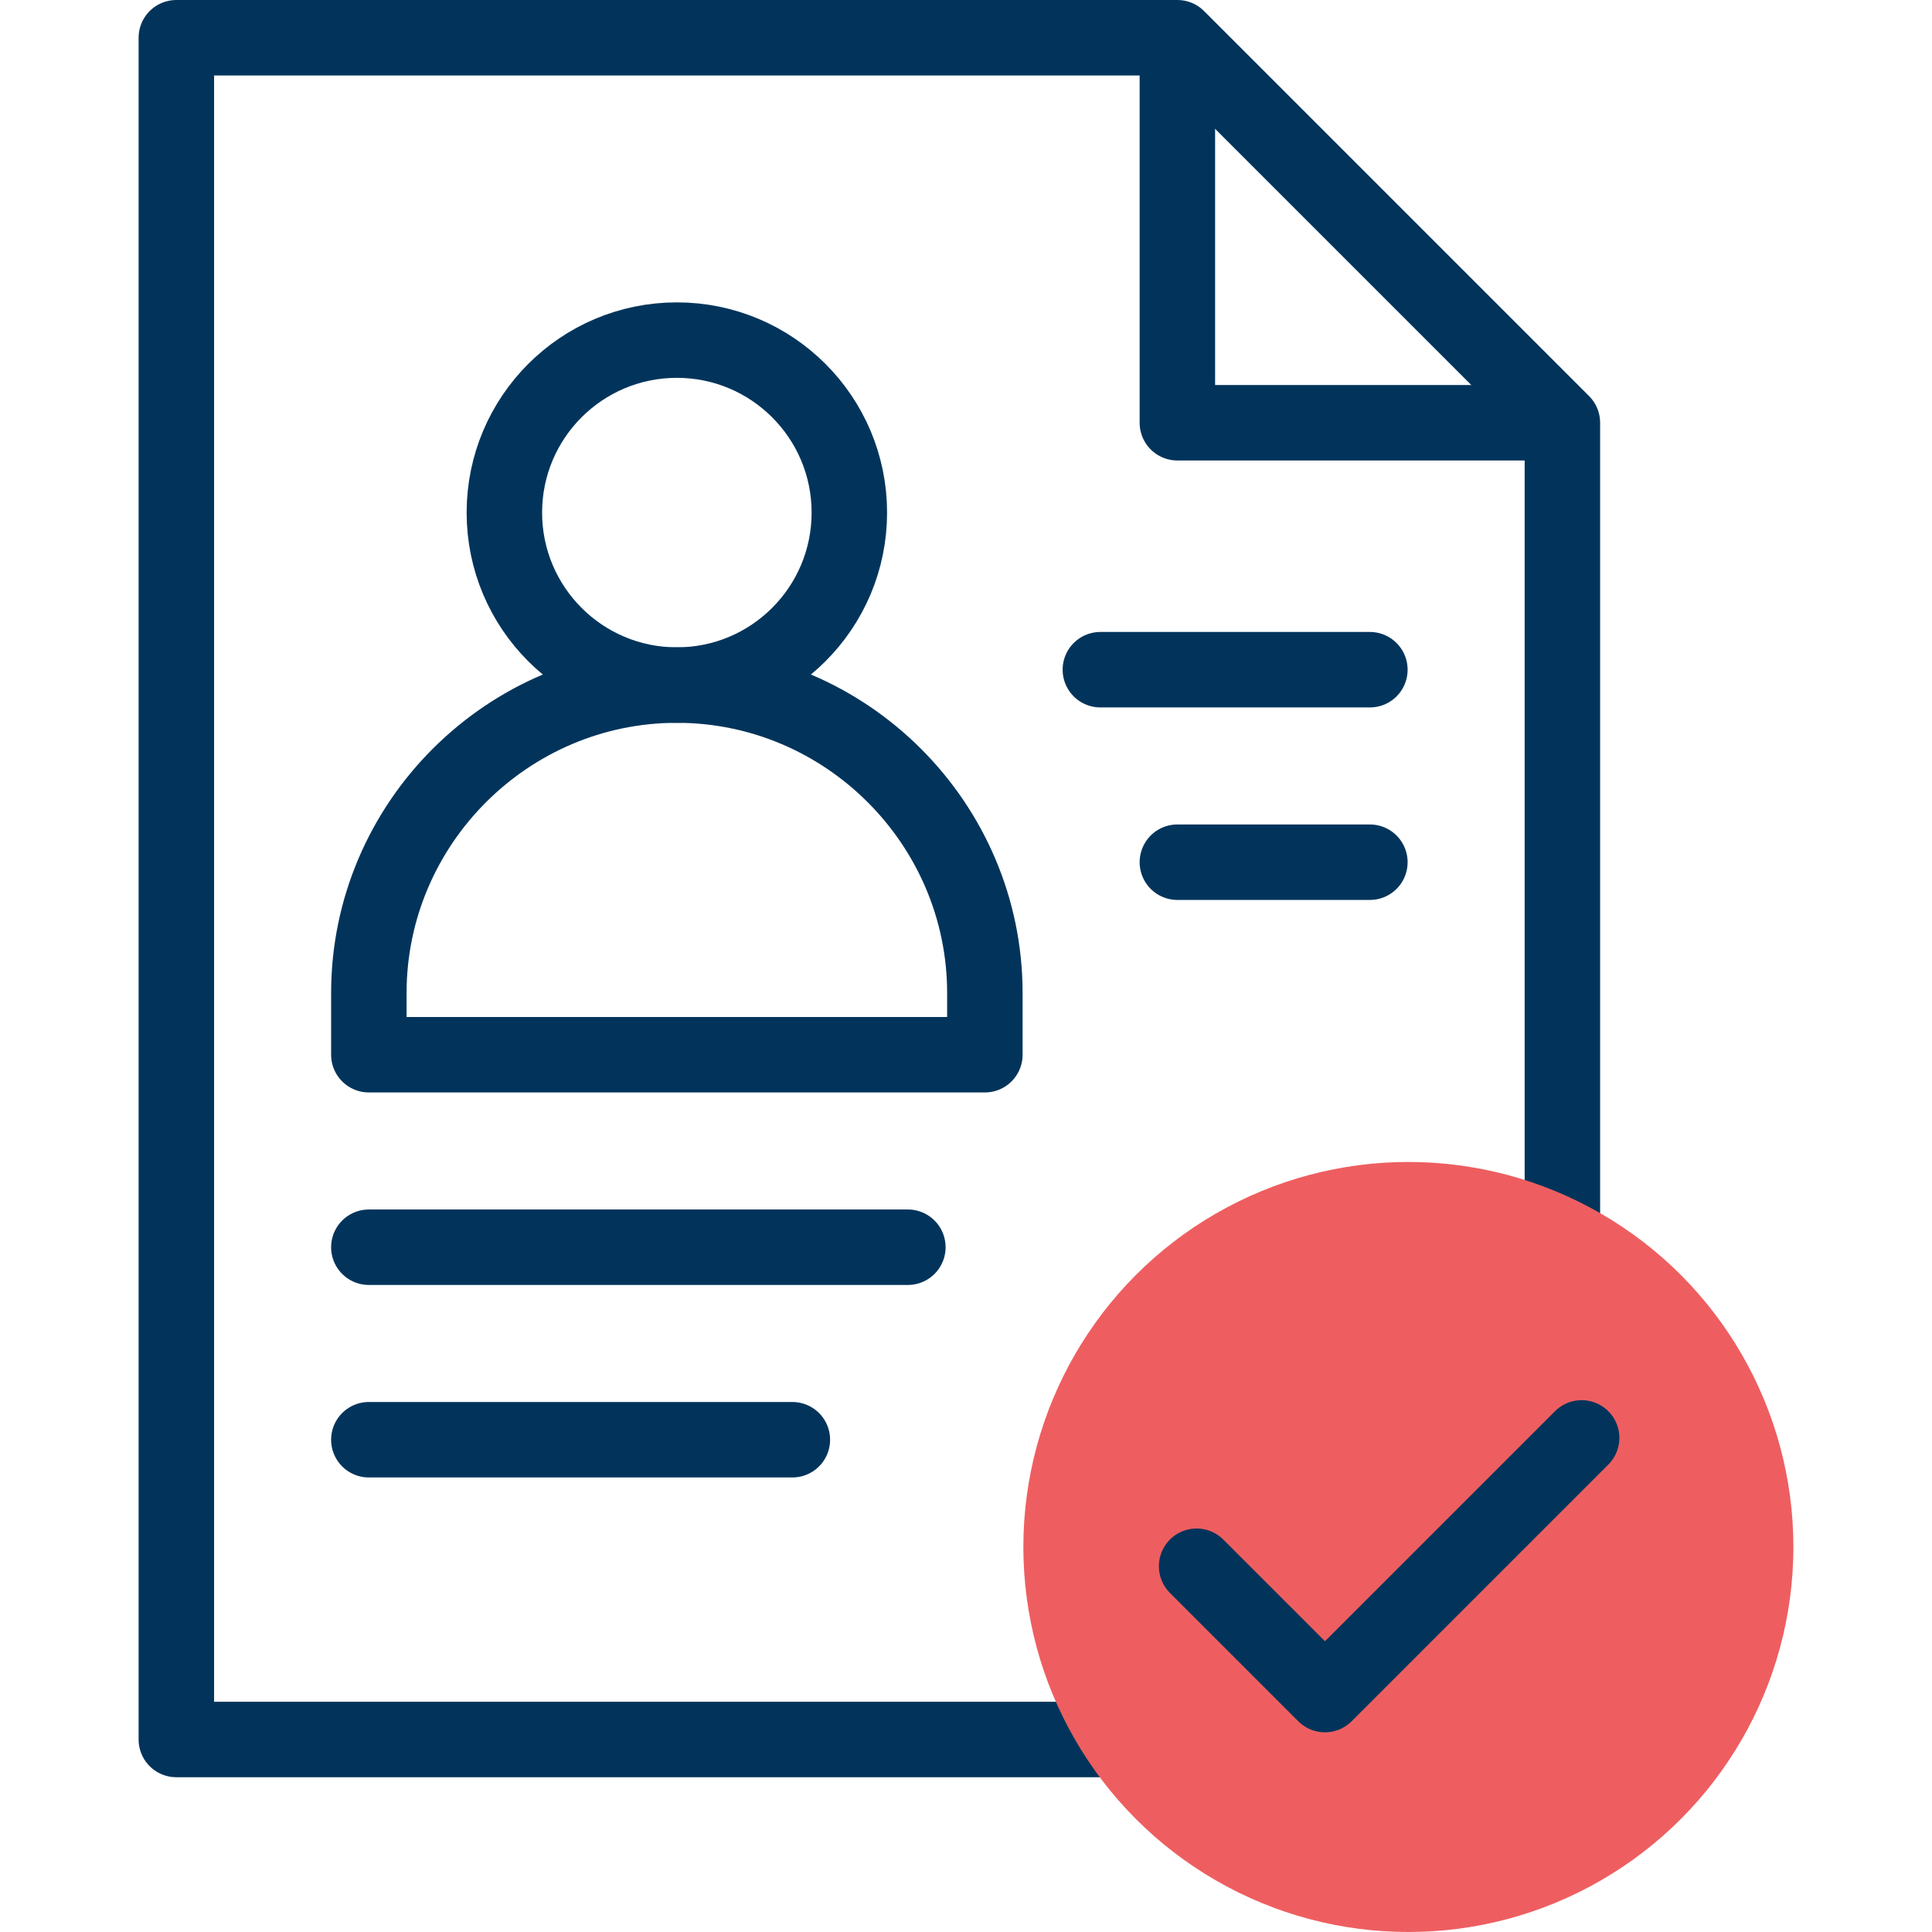
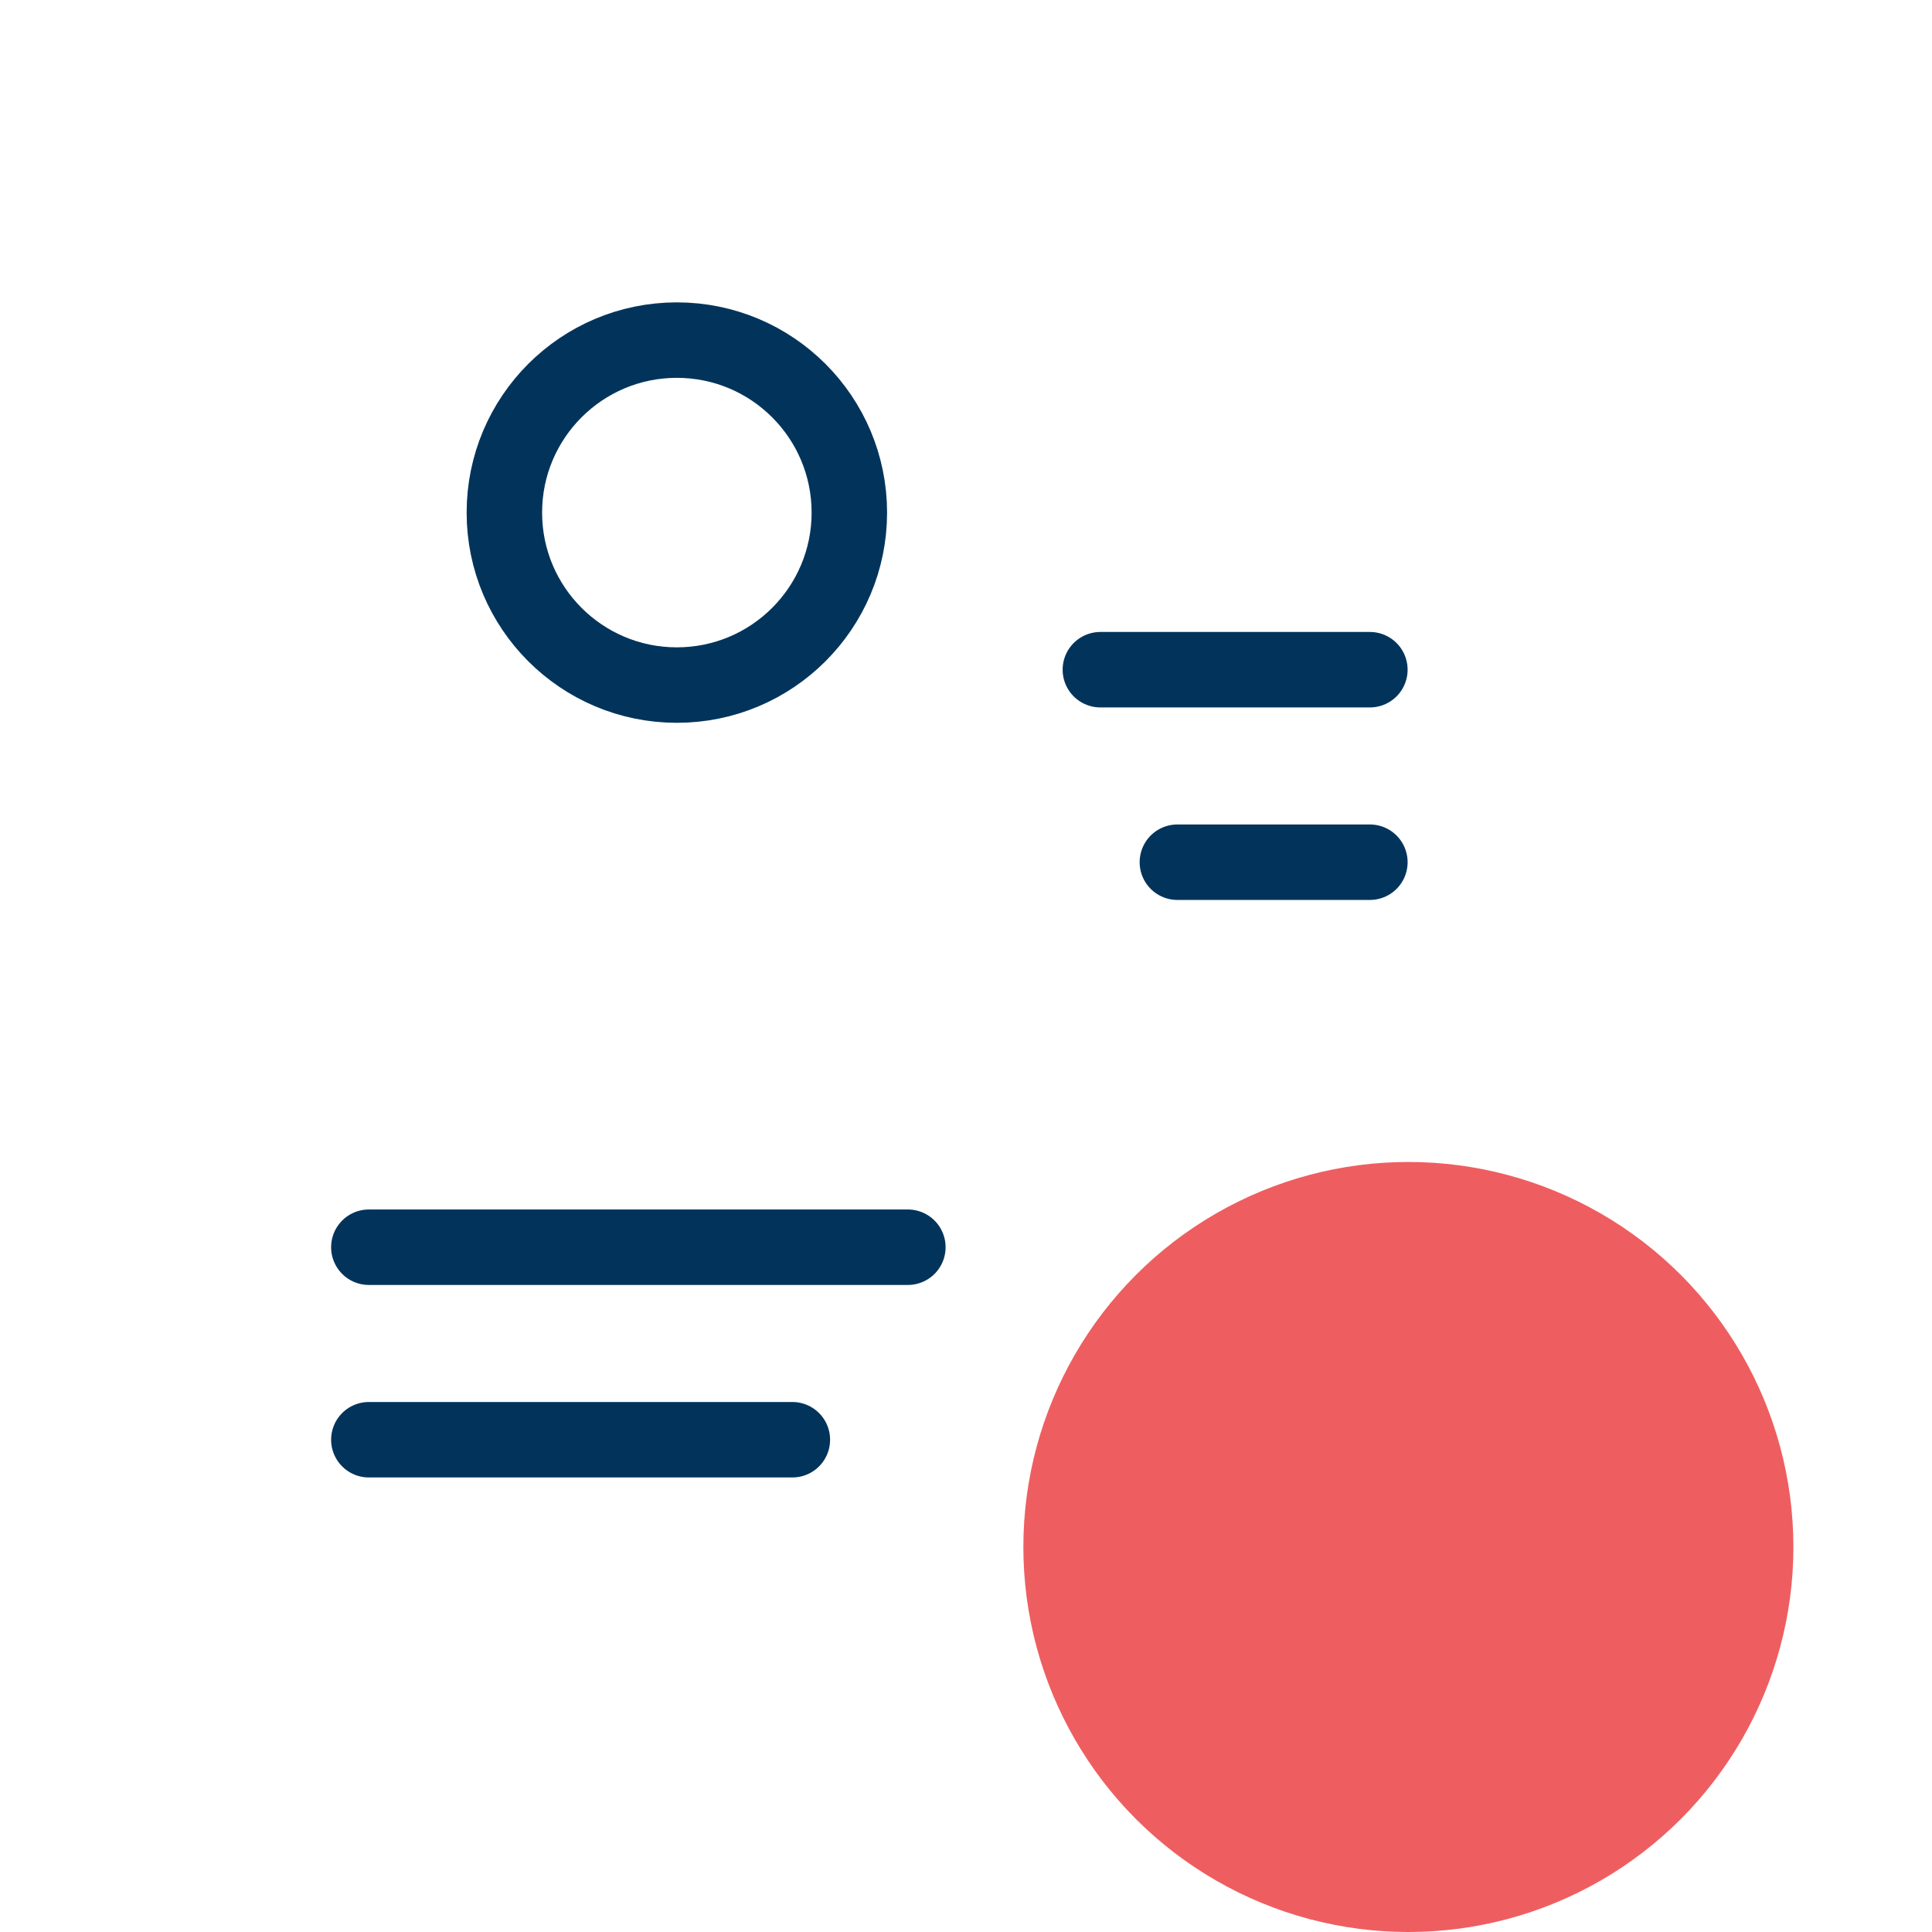
<svg xmlns="http://www.w3.org/2000/svg" version="1.1" width="512" height="512" x="0" y="0" viewBox="0 0 512 512" style="enable-background:new 0 0 512 512" xml:space="preserve" class="">
  <g>
-     <path d="M310.364 460.983H46.732V10h265.284l102.033 102.033v235.01" style="fill-rule:evenodd;clip-rule:evenodd;stroke-width:20;stroke-linecap:round;stroke-linejoin:round;stroke-miterlimit:22.926;" fill-rule="evenodd" clip-rule="evenodd" fill="none" stroke="#02345b" stroke-width="20" stroke-linecap="round" stroke-linejoin="round" stroke-miterlimit="22.926" data-original="#020288" class="" />
-     <path d="M312.016 15.102v96.931h96.931M179.374 181.553h0c44.895 0 81.626 36.731 81.626 81.626v16.332H97.748v-16.332c0-44.895 36.731-81.626 81.626-81.626z" style="fill-rule:evenodd;clip-rule:evenodd;stroke-width:20;stroke-linecap:round;stroke-linejoin:round;stroke-miterlimit:22.926;" fill-rule="evenodd" clip-rule="evenodd" fill="none" stroke="#02345b" stroke-width="20" stroke-linecap="round" stroke-linejoin="round" stroke-miterlimit="22.926" data-original="#020288" class="" />
    <circle cx="179.374" cy="135.842" r="45.711" style="fill-rule:evenodd;clip-rule:evenodd;stroke-width:20;stroke-linecap:round;stroke-linejoin:round;stroke-miterlimit:22.926;" fill-rule="evenodd" clip-rule="evenodd" fill="none" stroke="#02345b" stroke-width="20" stroke-linecap="round" stroke-linejoin="round" stroke-miterlimit="22.926" data-original="#020288" class="" />
    <path d="M291.609 177.477h71.423m.001 51.016h-51.016M97.748 330.526h142.845m-30.609 51.016H97.748" style="fill-rule:evenodd;clip-rule:evenodd;stroke-width:20;stroke-linecap:round;stroke-linejoin:round;stroke-miterlimit:22.926;" fill-rule="evenodd" clip-rule="evenodd" fill="none" stroke="#02345b" stroke-width="20" stroke-linecap="round" stroke-linejoin="round" stroke-miterlimit="22.926" data-original="#020288" class="" />
    <circle cx="373.235" cy="409.967" r="102.033" style="fill-rule:evenodd;clip-rule:evenodd;" fill="#ee5e60" data-original="#a4fbc4" class="" />
-     <path d="m419.15 381.058-68.022 68.022-34.011-34.011" style="fill-rule:evenodd;clip-rule:evenodd;stroke-width:20;stroke-linecap:round;stroke-linejoin:round;stroke-miterlimit:2.613;" fill-rule="evenodd" clip-rule="evenodd" fill="none" stroke="#02345b" stroke-width="20" stroke-linecap="round" stroke-linejoin="round" stroke-miterlimit="2.613" data-original="#020288" class="" />
  </g>
</svg>